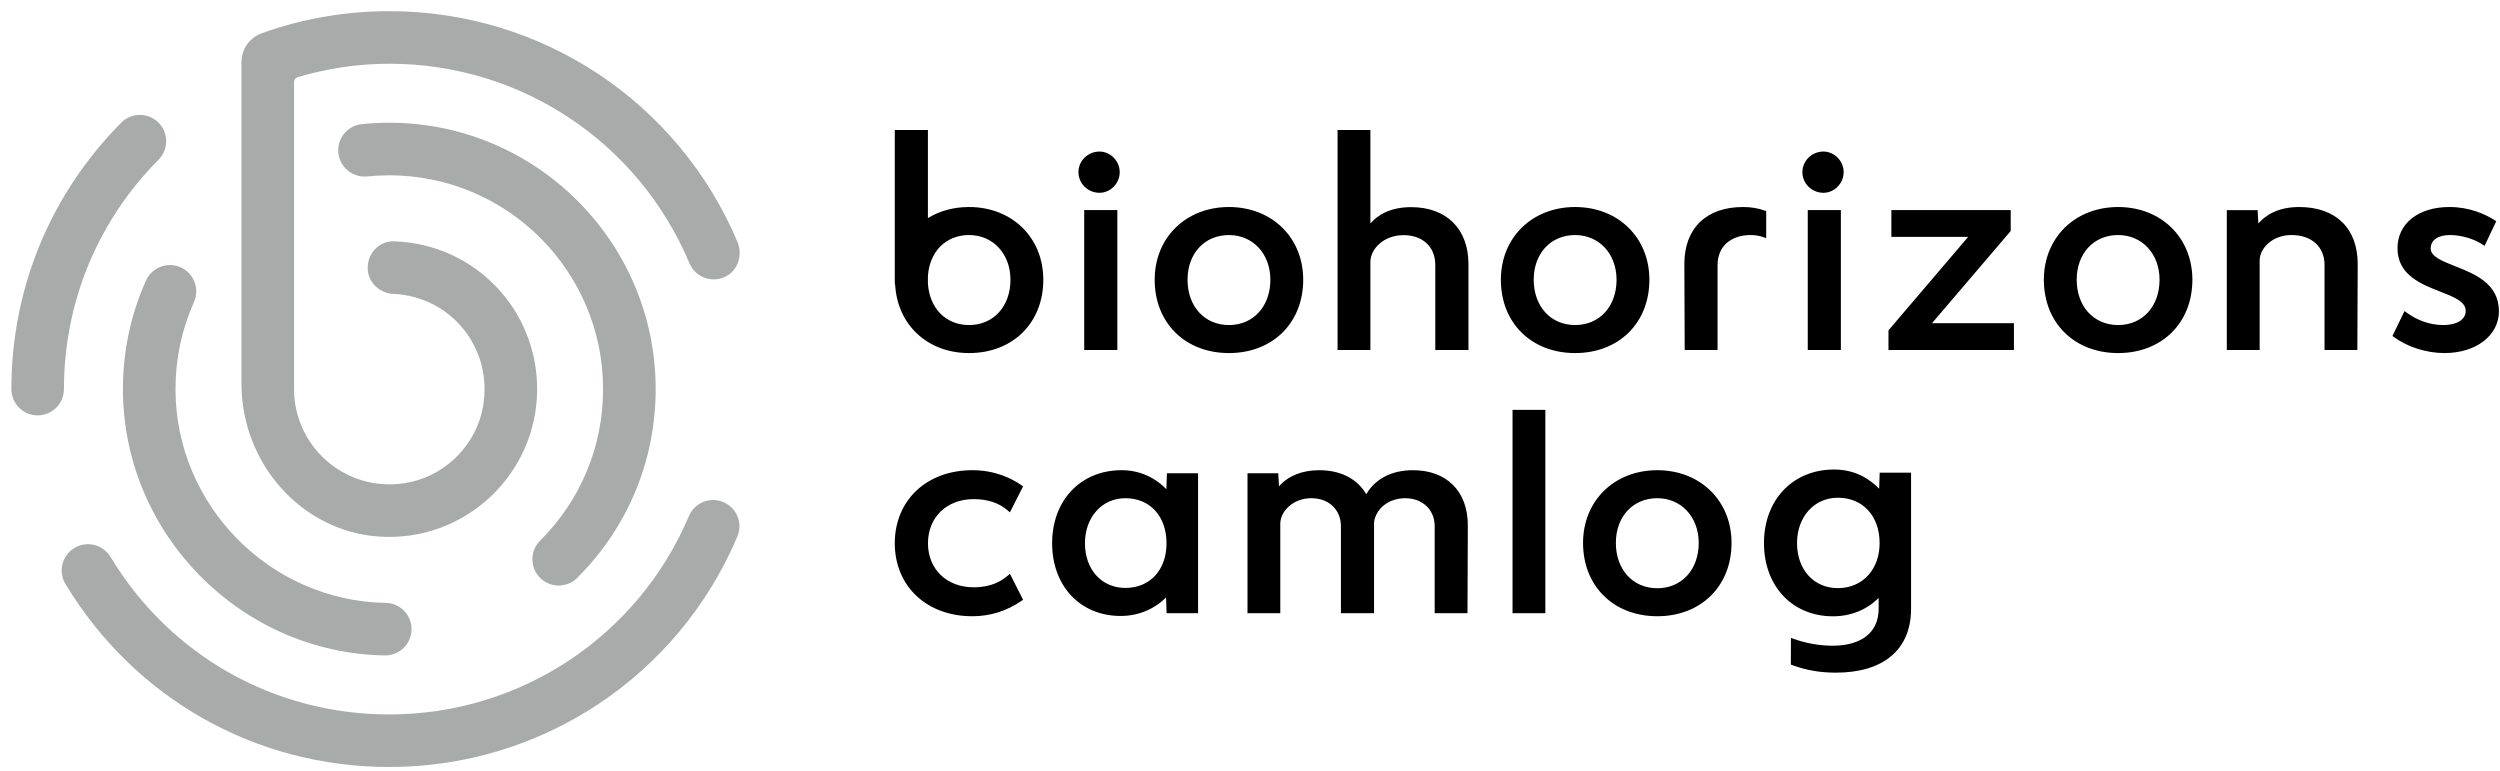
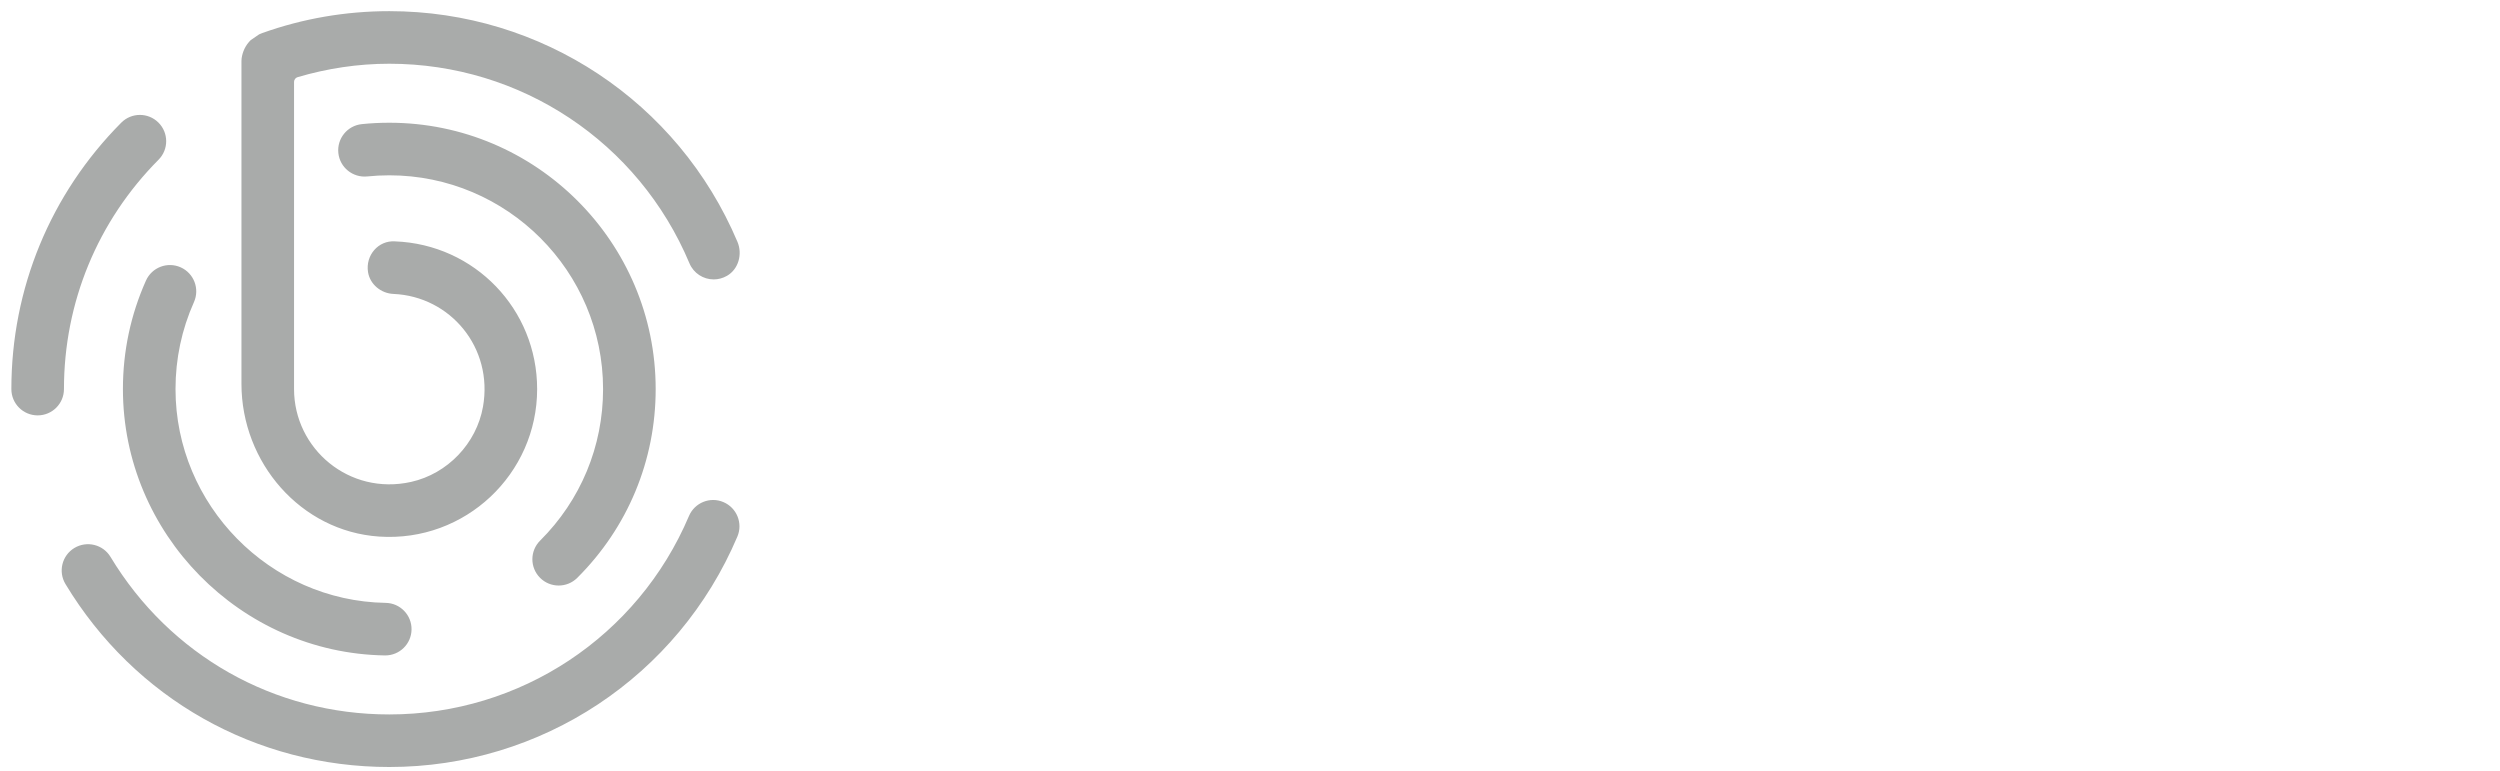
<svg xmlns="http://www.w3.org/2000/svg" width="201" height="62" viewBox="0 0 201 62" fill="none">
  <g clip-path="url(#clip0_211_25)">
-     <path d="M93.776 39.332C92.812 38.342 91.558 37.804 90.201 37.804H90.121C86.865 37.829 84.591 40.244 84.591 43.676C84.591 47.118 86.855 49.523 90.096 49.523C91.501 49.523 92.785 48.998 93.751 48.035L93.794 49.3H96.325V38.052H93.82L93.776 39.332ZM90.484 47.269C88.569 47.269 87.231 45.792 87.231 43.676C87.231 41.578 88.599 40.056 90.484 40.056C92.46 40.056 93.788 41.51 93.788 43.676C93.788 45.825 92.46 47.269 90.484 47.269ZM81.048 46.263C80.518 46.708 79.724 47.219 78.279 47.219C76.118 47.219 74.609 45.762 74.609 43.676C74.609 41.588 76.118 40.13 78.279 40.13C79.424 40.13 80.329 40.434 81.045 41.062L81.197 41.194L82.256 39.103L82.144 39.025C81.349 38.468 80.015 37.804 78.175 37.804C74.504 37.804 71.941 40.219 71.941 43.676C71.941 47.133 74.504 49.546 78.175 49.546C79.611 49.546 80.909 49.14 82.142 48.302L82.256 48.224L81.199 46.135L81.048 46.263ZM145.344 28.139H148.006V16.892H145.344V28.139ZM146.607 15.501C147.486 15.501 148.229 14.741 148.229 13.842C148.229 12.943 147.486 12.184 146.607 12.184C145.672 12.184 144.912 12.927 144.912 13.842C144.912 14.757 145.672 15.501 146.607 15.501ZM104.778 22.491C104.778 19.103 102.267 16.644 98.807 16.644C95.348 16.644 92.836 19.103 92.836 22.491C92.836 25.963 95.292 28.387 98.807 28.387C102.323 28.387 104.778 25.963 104.778 22.491ZM98.807 26.134C96.847 26.134 95.478 24.635 95.478 22.491C95.478 20.375 96.847 18.898 98.807 18.898C100.737 18.898 102.138 20.408 102.138 22.491C102.138 24.635 100.768 26.134 98.807 26.134ZM77.911 16.644C76.691 16.644 75.554 16.95 74.604 17.532V10.453H71.94V22.746L71.963 22.904H71.97C72.165 26.14 74.588 28.387 77.911 28.387C81.426 28.387 83.882 25.962 83.882 22.49C83.882 19.103 81.371 16.644 77.911 16.644ZM77.911 26.134C76.058 26.134 74.737 24.799 74.604 22.804L74.604 22.213C74.725 20.23 76.054 18.897 77.911 18.897C79.841 18.897 81.241 20.408 81.241 22.49C81.241 24.635 79.872 26.134 77.911 26.134ZM87.17 28.139H89.834V16.892H87.17V28.139ZM88.401 15.501C89.281 15.501 90.025 14.741 90.025 13.842C90.025 12.943 89.281 12.184 88.401 12.184C87.467 12.184 86.707 12.927 86.707 13.842C86.707 14.757 87.467 15.501 88.401 15.501ZM170.297 16.644C166.838 16.644 164.326 19.103 164.326 22.49C164.326 25.963 166.782 28.387 170.297 28.387C173.813 28.387 176.268 25.962 176.268 22.49C176.268 19.103 173.757 16.644 170.297 16.644ZM170.297 26.134C168.336 26.134 166.967 24.635 166.967 22.49C166.967 20.375 168.336 18.897 170.297 18.897C172.227 18.897 173.628 20.408 173.628 22.49C173.628 24.635 172.258 26.134 170.297 26.134ZM161.623 18.616L161.661 18.572V16.892H152.067V19.046H158.241L151.871 26.514L151.833 26.558V28.139H161.92V25.986H155.332L161.623 18.616ZM184.852 16.644C183.156 16.644 182.153 17.301 181.573 17.964L181.511 16.893H179.035V28.139H181.676V20.951C181.676 19.959 182.704 18.897 184.232 18.897C185.849 18.897 186.892 19.839 186.892 21.298V28.139H189.531L189.559 21.224C189.559 18.356 187.799 16.644 184.852 16.644ZM151.083 39.293C150.343 38.53 149.172 37.751 147.481 37.751H147.396C144.115 37.777 141.823 40.209 141.823 43.665C141.823 47.13 144.105 49.551 147.371 49.551C148.801 49.551 150.089 49.029 151.043 48.073V48.945C151.043 50.833 149.686 51.916 147.32 51.916C146.302 51.916 145.166 51.713 144.202 51.361L143.992 51.284L143.983 53.433L144.087 53.472C145.215 53.888 146.334 54.082 147.605 54.082C151.447 54.082 153.65 52.21 153.65 48.946V38.002H151.127L151.083 39.293ZM147.762 47.286C145.83 47.286 144.481 45.796 144.481 43.665C144.481 41.551 145.861 40.018 147.762 40.018C149.771 40.018 151.121 41.483 151.121 43.665C151.121 45.796 149.74 47.286 147.762 47.286ZM197.371 21.394C196.329 20.981 195.428 20.625 195.428 19.98C195.428 19.302 196.007 18.897 196.977 18.897C198.015 18.897 199.046 19.283 199.608 19.664L199.759 19.767L200.699 17.786L200.583 17.712C199.822 17.225 198.571 16.644 196.926 16.644C194.432 16.644 192.758 17.975 192.758 19.957C192.758 22.108 194.658 22.848 196.185 23.442C197.289 23.873 198.244 24.245 198.244 24.999C198.244 25.689 197.544 26.134 196.46 26.134C195.403 26.134 194.397 25.793 193.474 25.121L193.322 25.011L192.355 27.011L192.459 27.088C193.56 27.901 195.084 28.387 196.538 28.387C199.073 28.387 200.914 26.973 200.914 25.025C200.914 22.793 198.951 22.017 197.371 21.394ZM142.002 16.973L141.898 16.936C141.37 16.741 140.777 16.644 140.136 16.644C137.184 16.644 135.422 18.356 135.422 21.224L135.449 28.139H138.092V21.298C138.092 19.839 139.139 18.897 140.757 18.897C141.118 18.897 141.466 18.956 141.791 19.073L142.002 19.15L142.002 16.973ZM113.46 16.654C111.764 16.654 110.761 17.299 110.18 17.963V10.453H107.54V28.139H110.18V21.055C110.18 20.018 111.249 18.906 112.841 18.906C114.393 18.906 115.397 19.848 115.397 21.304V28.139H118.064V21.23C118.064 18.408 116.299 16.654 113.46 16.654ZM113.596 37.804C111.899 37.804 110.551 38.505 109.85 39.736C109.115 38.487 107.781 37.804 106.057 37.804C104.696 37.804 103.568 38.26 102.834 39.098L102.772 38.052H100.299V49.3H102.936V42.111C102.936 41.119 103.942 40.056 105.438 40.056C106.835 40.056 107.81 40.983 107.81 42.308V49.3H110.474V42.234L110.474 41.983C110.625 40.867 111.677 40.057 112.977 40.057C114.374 40.057 115.349 40.983 115.349 42.309V49.3H117.986L118.013 42.234C118.013 39.501 116.32 37.804 113.596 37.804ZM121.608 49.3H124.246V32.951H121.608V49.3ZM133.246 37.804C129.786 37.804 127.277 40.263 127.277 43.651C127.277 47.122 129.731 49.546 133.246 49.546C136.76 49.546 139.216 47.122 139.216 43.651C139.216 40.263 136.705 37.804 133.246 37.804ZM133.246 47.295C131.285 47.295 129.915 45.797 129.915 43.651C129.915 41.535 131.285 40.056 133.246 40.056C135.176 40.056 136.577 41.569 136.577 43.651C136.577 45.797 135.207 47.295 133.246 47.295ZM132.611 22.491C132.611 19.103 130.1 16.644 126.64 16.644C123.181 16.644 120.67 19.103 120.67 22.491C120.67 25.963 123.125 28.387 126.64 28.387C130.156 28.387 132.611 25.963 132.611 22.491ZM126.64 26.134C124.68 26.134 123.31 24.635 123.31 22.491C123.31 20.375 124.68 18.898 126.64 18.898C128.57 18.898 129.971 20.408 129.971 22.491C129.971 24.635 128.602 26.134 126.64 26.134Z" fill="black" />
-     <path d="M5.264 46.958C10.821 56.169 20.554 61.667 31.299 61.667C43.526 61.667 54.511 54.395 59.285 43.141C59.741 42.066 59.238 40.825 58.163 40.369C57.089 39.909 55.848 40.415 55.392 41.489C51.282 51.179 41.825 57.441 31.299 57.441C22.049 57.441 13.669 52.705 8.885 44.774C8.281 43.774 6.984 43.457 5.982 44.056C4.982 44.659 4.661 45.959 5.264 46.958ZM48.487 31.282C48.487 35.888 46.69 40.215 43.425 43.466C42.598 44.289 42.595 45.627 43.419 46.455C43.832 46.87 44.374 47.077 44.917 47.077C45.457 47.077 45.996 46.872 46.409 46.462C50.475 42.412 52.716 37.021 52.716 31.282C52.716 19.474 43.109 9.868 31.3 9.868C30.552 9.868 29.807 9.905 29.087 9.98C27.925 10.101 27.082 11.142 27.203 12.303C27.324 13.464 28.37 14.302 29.525 14.186C30.1 14.126 30.698 14.095 31.3 14.095C40.777 14.095 48.487 21.805 48.487 31.282ZM12.746 12.843C13.57 12.016 13.566 10.676 12.737 9.854C11.909 9.03 10.57 9.035 9.748 9.864C4.052 15.595 0.914 23.203 0.914 31.284C0.914 32.452 1.861 33.397 3.029 33.397C4.196 33.397 5.142 32.452 5.142 31.284C5.142 24.326 7.843 17.778 12.746 12.843ZM14.111 31.282C14.111 28.846 14.61 26.492 15.595 24.286C16.07 23.22 15.592 21.969 14.526 21.493C13.459 21.017 12.209 21.497 11.734 22.562C10.505 25.314 9.883 28.248 9.883 31.282C9.883 42.899 19.329 52.506 30.94 52.697H30.975C32.127 52.697 33.069 51.775 33.088 50.619C33.108 49.452 32.177 48.489 31.01 48.471C21.692 48.316 14.111 40.605 14.111 31.282ZM59.292 19.444C54.52 8.173 43.544 0.897 31.3 0.897C27.793 0.897 24.358 1.489 21.087 2.657C21.032 2.677 20.984 2.698 20.934 2.72C20.917 2.727 20.9 2.733 20.883 2.741C20.863 2.75 20.843 2.76 20.824 2.769C20.58 2.883 20.358 3.035 20.166 3.219C20.164 3.221 20.162 3.222 20.16 3.224C20.158 3.225 20.157 3.228 20.155 3.229C20.123 3.26 20.093 3.293 20.063 3.325C20.048 3.342 20.033 3.357 20.017 3.375C19.82 3.601 19.665 3.862 19.561 4.149C19.559 4.154 19.558 4.158 19.556 4.163C19.538 4.214 19.521 4.265 19.506 4.317C19.49 4.373 19.476 4.428 19.463 4.485C19.463 4.487 19.463 4.488 19.462 4.49C19.433 4.624 19.413 4.761 19.413 4.899V30.862C19.413 37.187 24.175 42.718 30.485 43.141C37.406 43.604 43.186 38.105 43.186 31.282C43.186 24.864 38.165 19.648 31.755 19.406C30.423 19.316 29.373 20.522 29.59 21.88C29.747 22.863 30.636 23.59 31.631 23.632C36.206 23.827 39.672 27.957 38.832 32.704C38.309 35.657 35.981 38.09 33.054 38.745C28.071 39.858 23.641 36.078 23.641 31.282V6.586C23.641 6.411 23.758 6.253 23.925 6.204C26.309 5.501 28.78 5.124 31.3 5.124C41.868 5.124 51.34 11.422 55.431 21.168C55.77 21.978 56.555 22.465 57.381 22.465C57.74 22.465 58.106 22.372 58.446 22.178C59.378 21.645 59.71 20.432 59.292 19.444Z" fill="#A9ABAA" />
+     <path d="M5.264 46.958C10.821 56.169 20.554 61.667 31.299 61.667C43.526 61.667 54.511 54.395 59.285 43.141C59.741 42.066 59.238 40.825 58.163 40.369C57.089 39.909 55.848 40.415 55.392 41.489C51.282 51.179 41.825 57.441 31.299 57.441C22.049 57.441 13.669 52.705 8.885 44.774C8.281 43.774 6.984 43.457 5.982 44.056C4.982 44.659 4.661 45.959 5.264 46.958ZM48.487 31.282C48.487 35.888 46.69 40.215 43.425 43.466C42.598 44.289 42.595 45.627 43.419 46.455C43.832 46.87 44.374 47.077 44.917 47.077C45.457 47.077 45.996 46.872 46.409 46.462C50.475 42.412 52.716 37.021 52.716 31.282C52.716 19.474 43.109 9.868 31.3 9.868C30.552 9.868 29.807 9.905 29.087 9.98C27.925 10.101 27.082 11.142 27.203 12.303C27.324 13.464 28.37 14.302 29.525 14.186C30.1 14.126 30.698 14.095 31.3 14.095C40.777 14.095 48.487 21.805 48.487 31.282ZM12.746 12.843C13.57 12.016 13.566 10.676 12.737 9.854C11.909 9.03 10.57 9.035 9.748 9.864C4.052 15.595 0.914 23.203 0.914 31.284C0.914 32.452 1.861 33.397 3.029 33.397C4.196 33.397 5.142 32.452 5.142 31.284C5.142 24.326 7.843 17.778 12.746 12.843ZM14.111 31.282C14.111 28.846 14.61 26.492 15.595 24.286C16.07 23.22 15.592 21.969 14.526 21.493C13.459 21.017 12.209 21.497 11.734 22.562C10.505 25.314 9.883 28.248 9.883 31.282C9.883 42.899 19.329 52.506 30.94 52.697H30.975C32.127 52.697 33.069 51.775 33.088 50.619C33.108 49.452 32.177 48.489 31.01 48.471C21.692 48.316 14.111 40.605 14.111 31.282ZM59.292 19.444C54.52 8.173 43.544 0.897 31.3 0.897C27.793 0.897 24.358 1.489 21.087 2.657C21.032 2.677 20.984 2.698 20.934 2.72C20.917 2.727 20.9 2.733 20.883 2.741C20.863 2.75 20.843 2.76 20.824 2.769C20.164 3.221 20.162 3.222 20.16 3.224C20.158 3.225 20.157 3.228 20.155 3.229C20.123 3.26 20.093 3.293 20.063 3.325C20.048 3.342 20.033 3.357 20.017 3.375C19.82 3.601 19.665 3.862 19.561 4.149C19.559 4.154 19.558 4.158 19.556 4.163C19.538 4.214 19.521 4.265 19.506 4.317C19.49 4.373 19.476 4.428 19.463 4.485C19.463 4.487 19.463 4.488 19.462 4.49C19.433 4.624 19.413 4.761 19.413 4.899V30.862C19.413 37.187 24.175 42.718 30.485 43.141C37.406 43.604 43.186 38.105 43.186 31.282C43.186 24.864 38.165 19.648 31.755 19.406C30.423 19.316 29.373 20.522 29.59 21.88C29.747 22.863 30.636 23.59 31.631 23.632C36.206 23.827 39.672 27.957 38.832 32.704C38.309 35.657 35.981 38.09 33.054 38.745C28.071 39.858 23.641 36.078 23.641 31.282V6.586C23.641 6.411 23.758 6.253 23.925 6.204C26.309 5.501 28.78 5.124 31.3 5.124C41.868 5.124 51.34 11.422 55.431 21.168C55.77 21.978 56.555 22.465 57.381 22.465C57.74 22.465 58.106 22.372 58.446 22.178C59.378 21.645 59.71 20.432 59.292 19.444Z" fill="#A9ABAA" />
  </g>
  <defs>
    <clipPath id="clip0_211_25">
      <rect width="200" height="60.77" fill="white" transform="translate(0.914 0.897)" />
    </clipPath>
  </defs>
</svg>